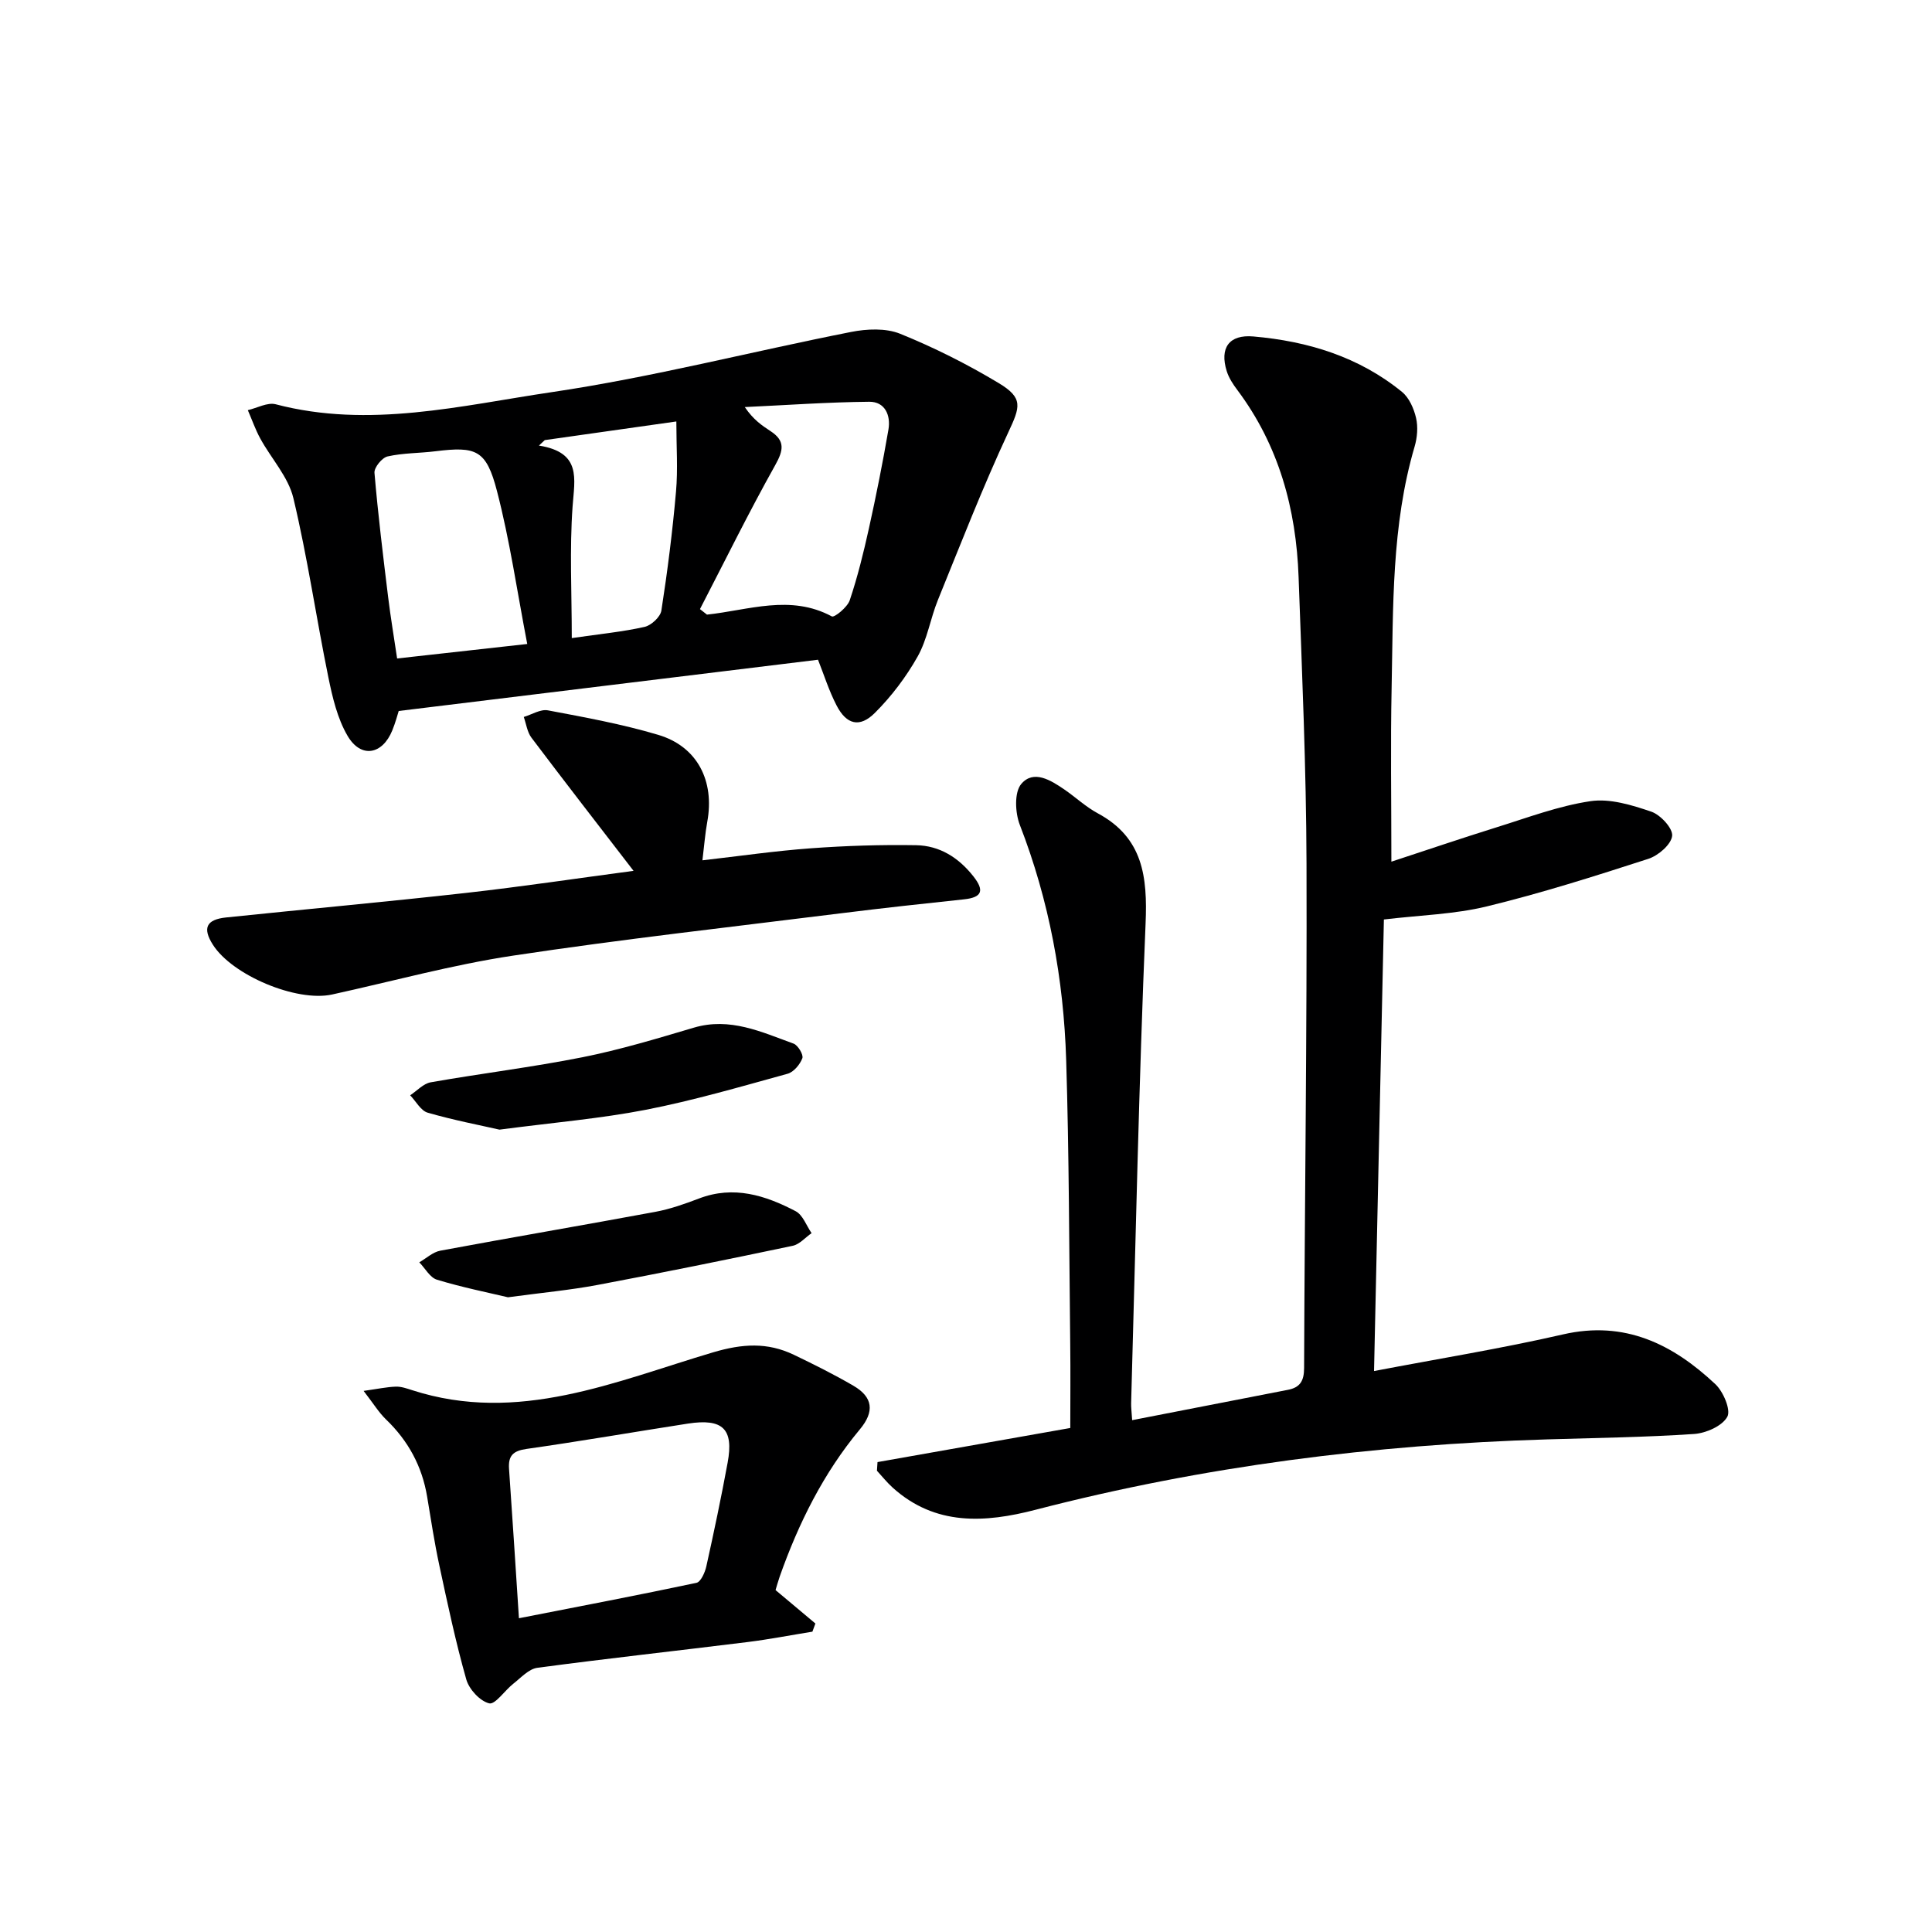
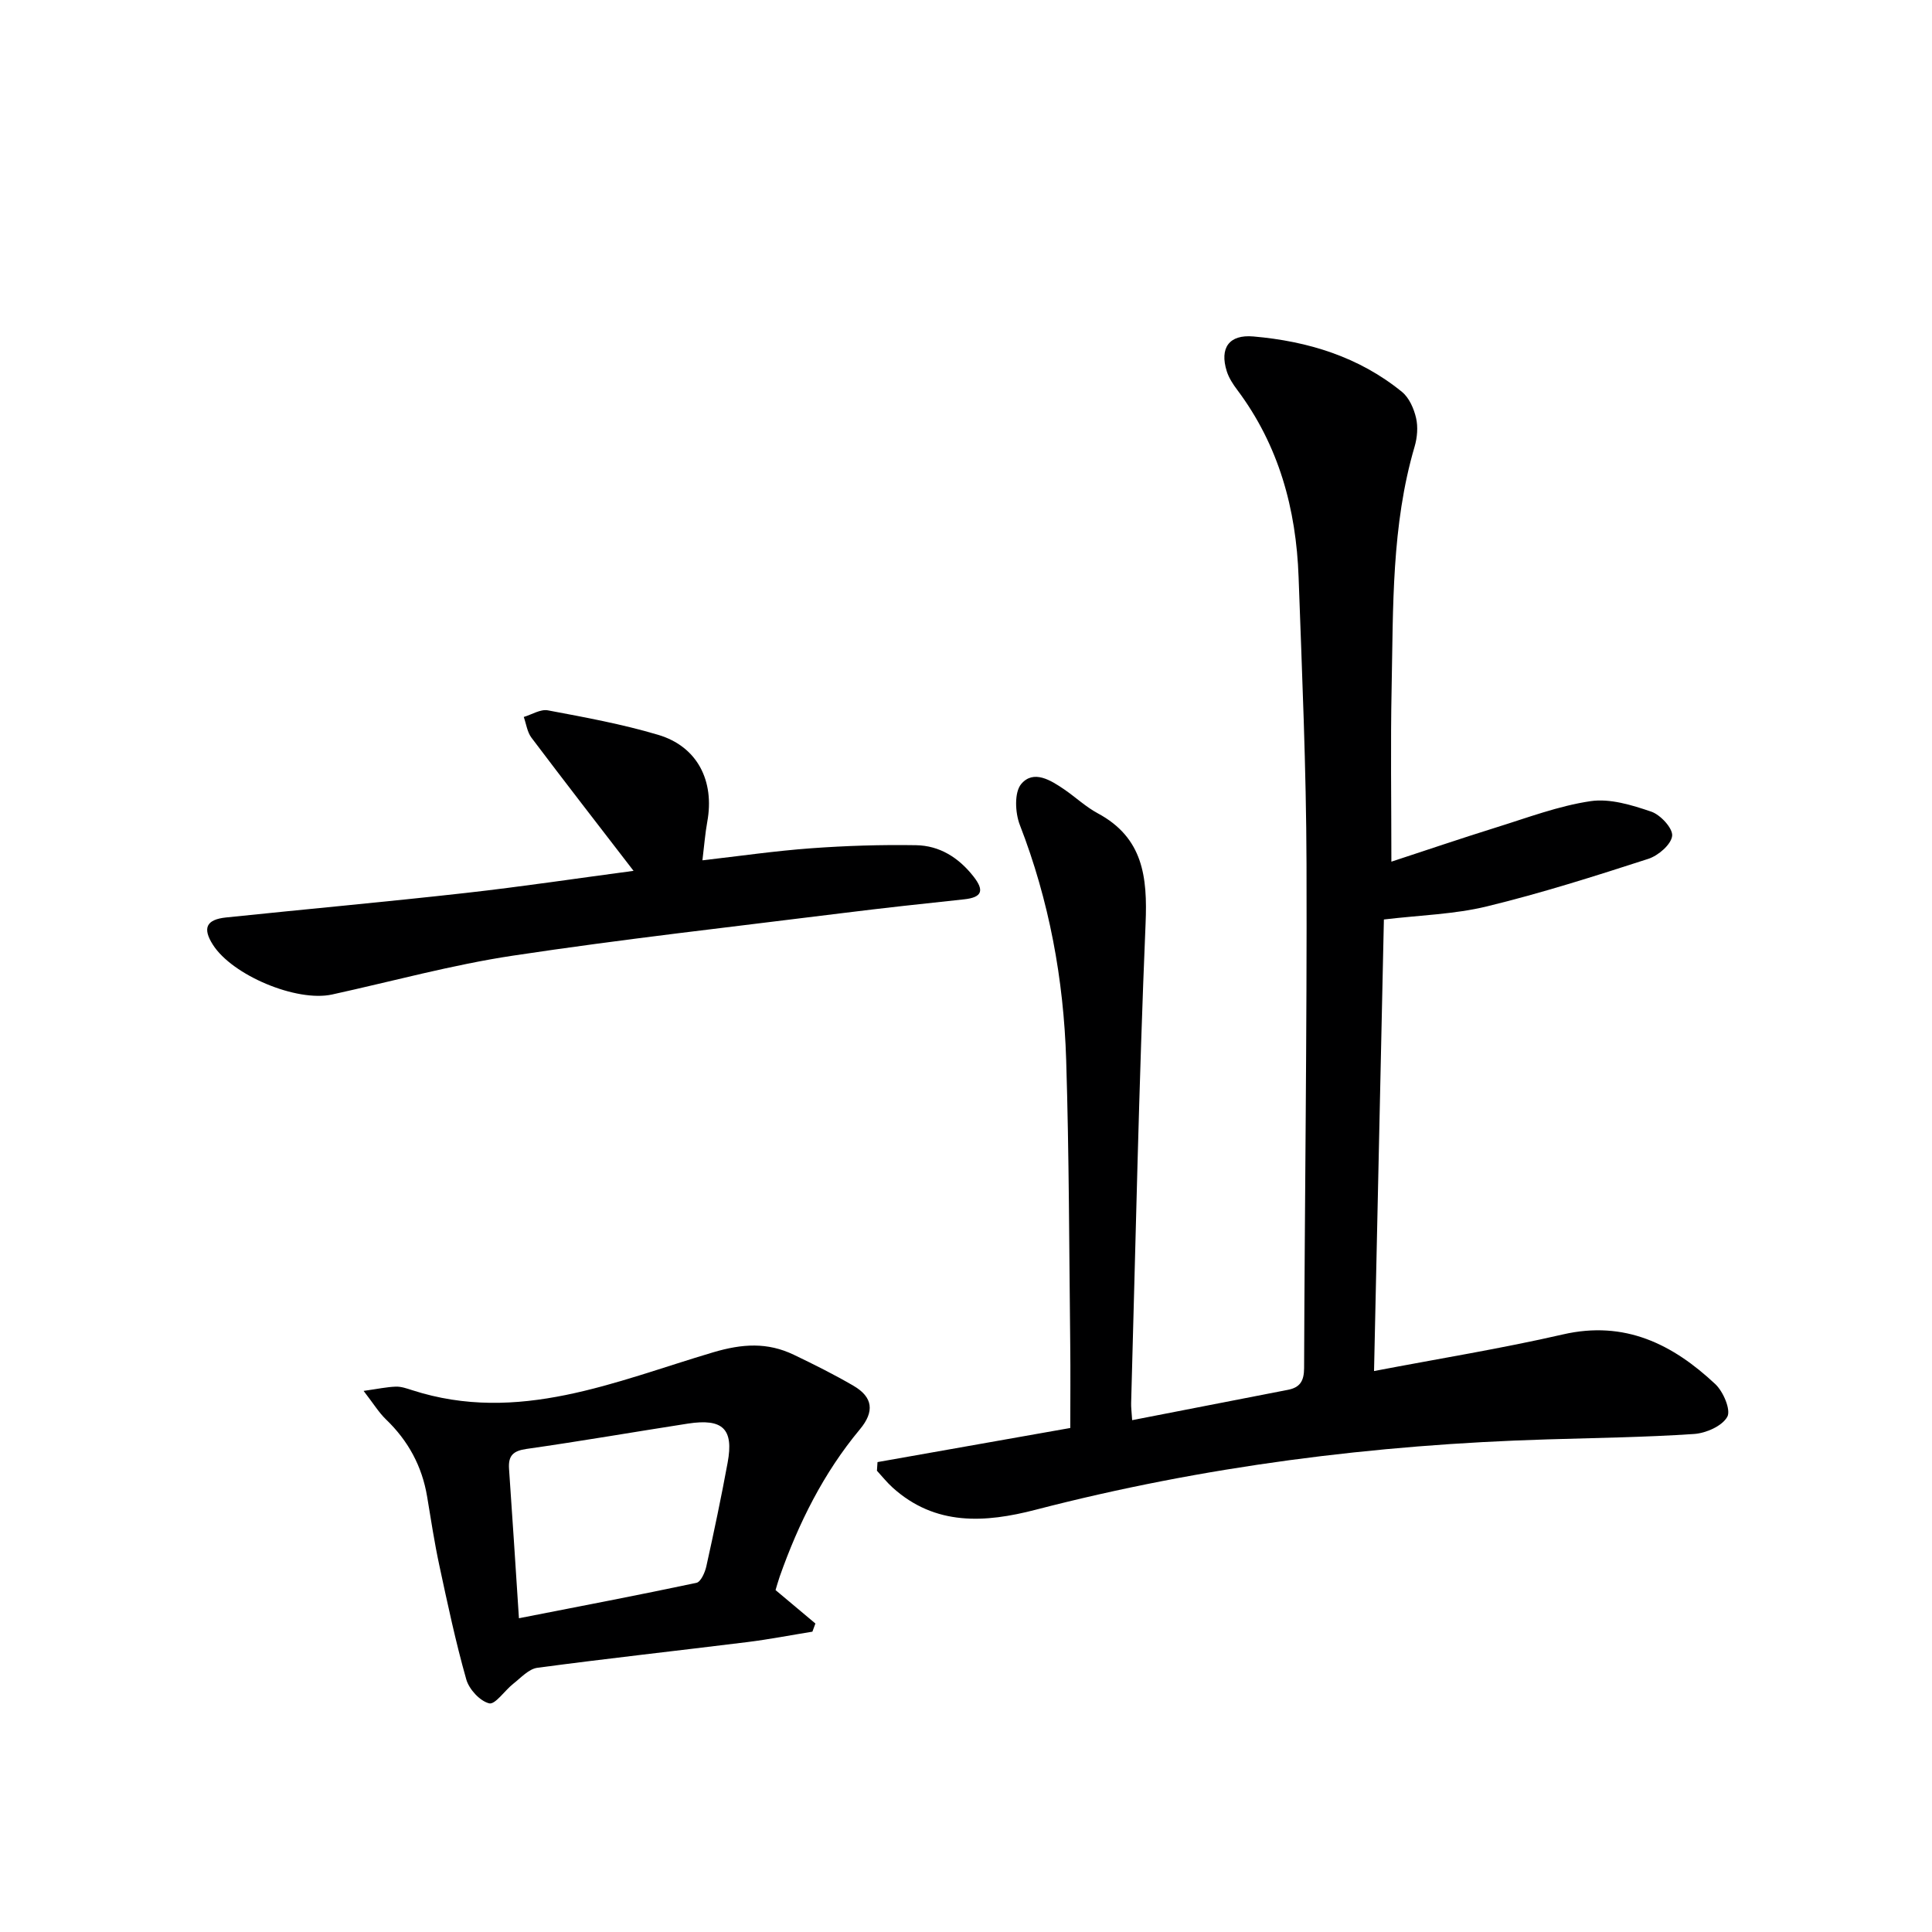
<svg xmlns="http://www.w3.org/2000/svg" enable-background="new 0 0 400 400" viewBox="0 0 400 400">
  <g fill="#000001">
    <path d="m234.4 294.03c11.15-2.17 21.69-4.23 32.25-6.28 2.52-.49 3.34-1.85 3.35-4.5.12-34.8.61-69.61.5-104.41-.06-19.79-.93-39.59-1.64-59.37-.5-14.08-4.08-27.23-12.68-38.72-.89-1.18-1.75-2.49-2.19-3.88-1.52-4.83.47-7.65 5.5-7.21 11.29.98 21.87 4.21 30.79 11.49 1.48 1.21 2.45 3.45 2.9 5.38.43 1.86.25 4.06-.3 5.93-4.81 16.37-4.42 33.23-4.76 50-.24 11.61-.05 23.23-.05 35.94 7.08-2.32 14.36-4.8 21.7-7.09 6.47-2.01 12.91-4.46 19.55-5.44 4.02-.59 8.55.81 12.55 2.17 1.92.65 4.51 3.47 4.33 5.02-.2 1.79-2.87 4.08-4.92 4.75-11.06 3.58-22.16 7.11-33.44 9.85-6.73 1.64-13.83 1.81-21.32 2.71-.66 30.22-1.34 61.58-2.04 93.49 13.49-2.58 26.39-4.66 39.1-7.58 12.81-2.95 22.73 2.01 31.56 10.29 1.65 1.55 3.26 5.34 2.48 6.76-1.06 1.92-4.4 3.39-6.87 3.56-10.12.68-20.28.81-30.42 1.12-35.83 1.07-71.18 5.56-105.92 14.57-10.44 2.71-20.77 3.4-29.62-4.61-1.17-1.06-2.16-2.31-3.23-3.47.04-.6.08-1.2.12-1.79 13.19-2.33 26.38-4.67 39.91-7.06 0-5.97.06-11.62-.01-17.27-.23-19.65-.23-39.3-.84-58.94-.52-16.69-3.51-32.97-9.6-48.66-.97-2.51-1.17-6.74.3-8.47 2.55-3.01 6.11-.78 8.93 1.15 2.33 1.6 4.43 3.59 6.9 4.92 9.4 5.05 10.32 13.15 9.91 22.84-1.39 33.08-2.06 66.18-2.99 99.28-.03.81.09 1.63.21 3.53z" />
-     <path d="m169.36 136.59c-28.86 3.53-57.48 7.03-86.81 10.61-.21.65-.66 2.38-1.33 4.02-2.05 5.05-6.5 5.84-9.26 1.13-2.11-3.6-3.13-7.98-3.98-12.14-2.52-12.34-4.32-24.84-7.24-37.08-1.05-4.4-4.58-8.18-6.84-12.32-1.03-1.87-1.73-3.92-2.59-5.89 1.93-.45 4.07-1.66 5.77-1.22 19.34 5.08 38.36.27 57.21-2.52 20.79-3.08 41.25-8.38 61.9-12.45 3.27-.65 7.2-.83 10.17.37 7.04 2.85 13.9 6.3 20.42 10.22 5.14 3.09 4.44 4.91 1.98 10.18-5.3 11.37-9.85 23.09-14.58 34.73-1.56 3.84-2.19 8.15-4.2 11.71-2.38 4.22-5.41 8.23-8.84 11.65-3.16 3.16-5.9 2.42-7.94-1.54-1.57-3.03-2.61-6.36-3.84-9.46zm-24.44-10.48c.48.38.97.76 1.45 1.14 8.62-.92 17.27-4.25 25.85.37.53.29 3.23-1.9 3.71-3.34 1.63-4.86 2.86-9.87 3.97-14.88 1.5-6.78 2.86-13.6 4.04-20.45.51-2.95-.7-5.8-3.97-5.77-8.59.08-17.18.7-25.77 1.1 1.77 2.61 3.54 3.81 5.33 4.98 3.06 2 2.7 3.96.96 7.06-5.47 9.77-10.41 19.83-15.57 29.79zm-35.76 7.22c-2.11-10.94-3.61-21.44-6.26-31.64-2.22-8.56-4.28-9.31-12.76-8.26-3.3.41-6.68.34-9.9 1.07-1.15.26-2.8 2.29-2.71 3.39.73 8.6 1.78 17.17 2.83 25.74.51 4.17 1.21 8.31 1.86 12.7 9.16-1.02 17.53-1.95 26.94-3zm3.63-42.21c-.4.38-.81.75-1.21 1.13 8.86 1.42 7.38 6.82 6.97 12.58-.64 8.86-.17 17.79-.17 27.28 6.01-.87 10.6-1.31 15.07-2.32 1.39-.31 3.27-2.06 3.48-3.37 1.27-8.17 2.31-16.4 3.03-24.64.41-4.62.07-9.3.07-14.52-9.81 1.39-18.53 2.63-27.24 3.86z" />
    <path d="m75.28 287.97c2.98-.42 4.82-.82 6.67-.88 1.12-.04 2.29.38 3.38.73 21.97 7.1 42.05-1.82 62.3-7.83 6.07-1.8 11.25-2.12 16.72.5 4.19 2.01 8.36 4.09 12.37 6.43 3.99 2.33 4.4 5.31 1.3 9.02-7.53 9.04-12.69 19.43-16.59 30.47-.37 1.06-.66 2.15-.86 2.8 2.99 2.51 5.62 4.71 8.25 6.92-.21.56-.41 1.13-.62 1.69-4.48.72-8.93 1.59-13.43 2.15-14.5 1.8-29.03 3.39-43.52 5.33-1.78.24-3.4 2.06-4.98 3.3-1.76 1.38-3.75 4.37-4.99 4.06-1.92-.47-4.16-2.91-4.74-4.95-2.21-7.79-3.89-15.73-5.59-23.65-1.01-4.7-1.73-9.46-2.52-14.21-1.05-6.29-3.92-11.57-8.53-15.99-1.48-1.43-2.59-3.27-4.62-5.89zm32.16 47.07c12.54-2.46 24.67-4.77 36.75-7.33.9-.19 1.77-2.15 2.05-3.42 1.58-7.13 3.09-14.29 4.41-21.47 1.29-6.98-1-9.19-8.22-8.08-11.15 1.73-22.27 3.66-33.45 5.25-2.79.4-3.77 1.43-3.59 4.11.7 9.91 1.32 19.83 2.05 30.94z" />
    <path d="m131.17 180.3c-7.23-9.39-14.25-18.43-21.14-27.57-.88-1.17-1.08-2.85-1.59-4.29 1.67-.5 3.47-1.66 5-1.37 7.66 1.44 15.37 2.85 22.83 5.07 8.11 2.41 11.72 9.53 10.16 18.02-.44 2.41-.62 4.87-1 7.96 7.69-.88 15.05-1.95 22.45-2.49 7.24-.53 14.52-.76 21.78-.64 4.87.08 8.81 2.56 11.87 6.45 2.31 2.93 1.83 4.36-1.95 4.76-8.42.89-16.85 1.81-25.25 2.86-22.73 2.84-45.5 5.38-68.15 8.8-12.59 1.9-24.95 5.31-37.42 8.04-7.34 1.61-20.68-3.97-24.7-10.33-2.16-3.41-1.37-5.19 2.75-5.62 16.52-1.72 33.07-3.22 49.58-5.07 11.68-1.31 23.31-3.06 34.78-4.58z" />
-     <path d="m103.41 233.88c-3.99-.91-9.49-1.96-14.86-3.51-1.44-.42-2.43-2.36-3.63-3.6 1.41-.93 2.73-2.42 4.25-2.69 10.45-1.84 21.01-3.12 31.42-5.19 7.78-1.55 15.43-3.86 23.05-6.12 7.49-2.22 14.01.89 20.66 3.3.91.33 2.08 2.3 1.82 3.02-.49 1.3-1.79 2.87-3.06 3.22-9.74 2.68-19.46 5.53-29.36 7.46-9.42 1.83-19.04 2.63-30.29 4.11z" />
-     <path d="m105.17 268.59c-4.16-.99-9.51-2.06-14.7-3.64-1.45-.44-2.45-2.36-3.66-3.6 1.45-.83 2.8-2.12 4.35-2.41 14.82-2.76 29.69-5.29 44.51-8.04 3.08-.57 6.1-1.64 9.04-2.76 7.19-2.75 13.75-.66 20.03 2.63 1.48.78 2.22 2.99 3.29 4.54-1.3.9-2.49 2.32-3.92 2.62-13.43 2.83-26.89 5.56-40.38 8.1-5.67 1.07-11.47 1.6-18.56 2.56z" />
  </g>
</svg>